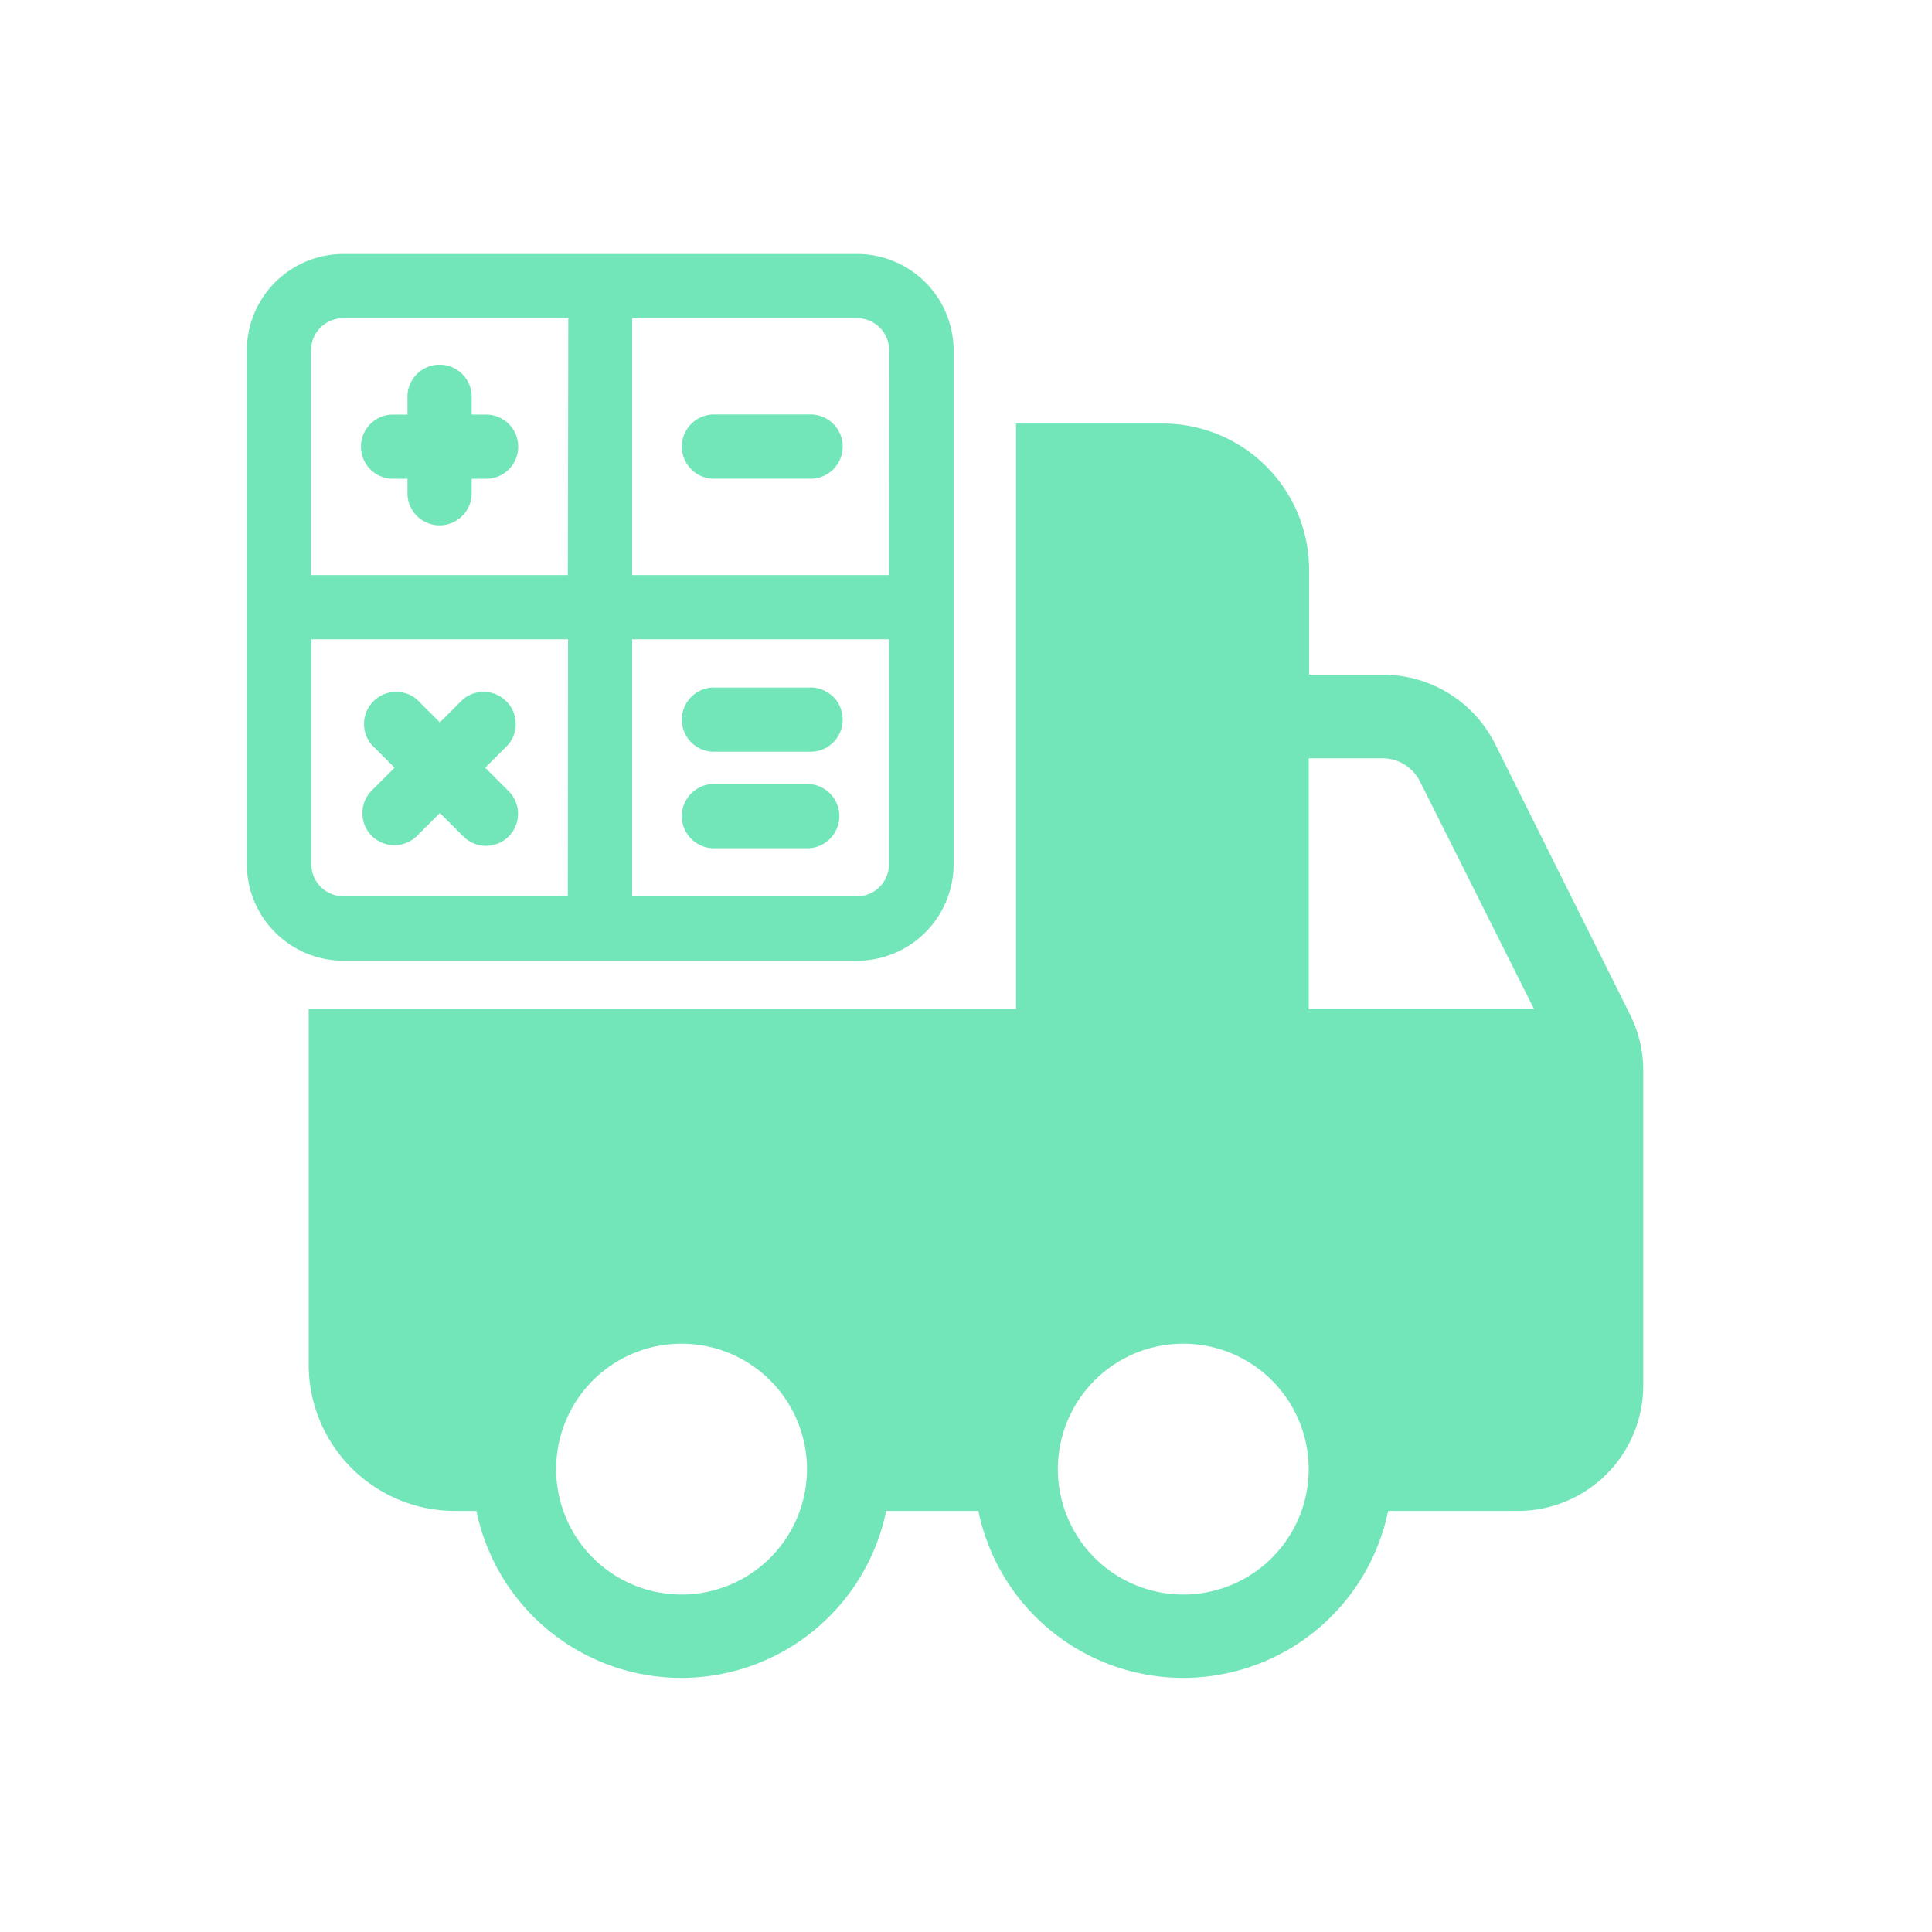
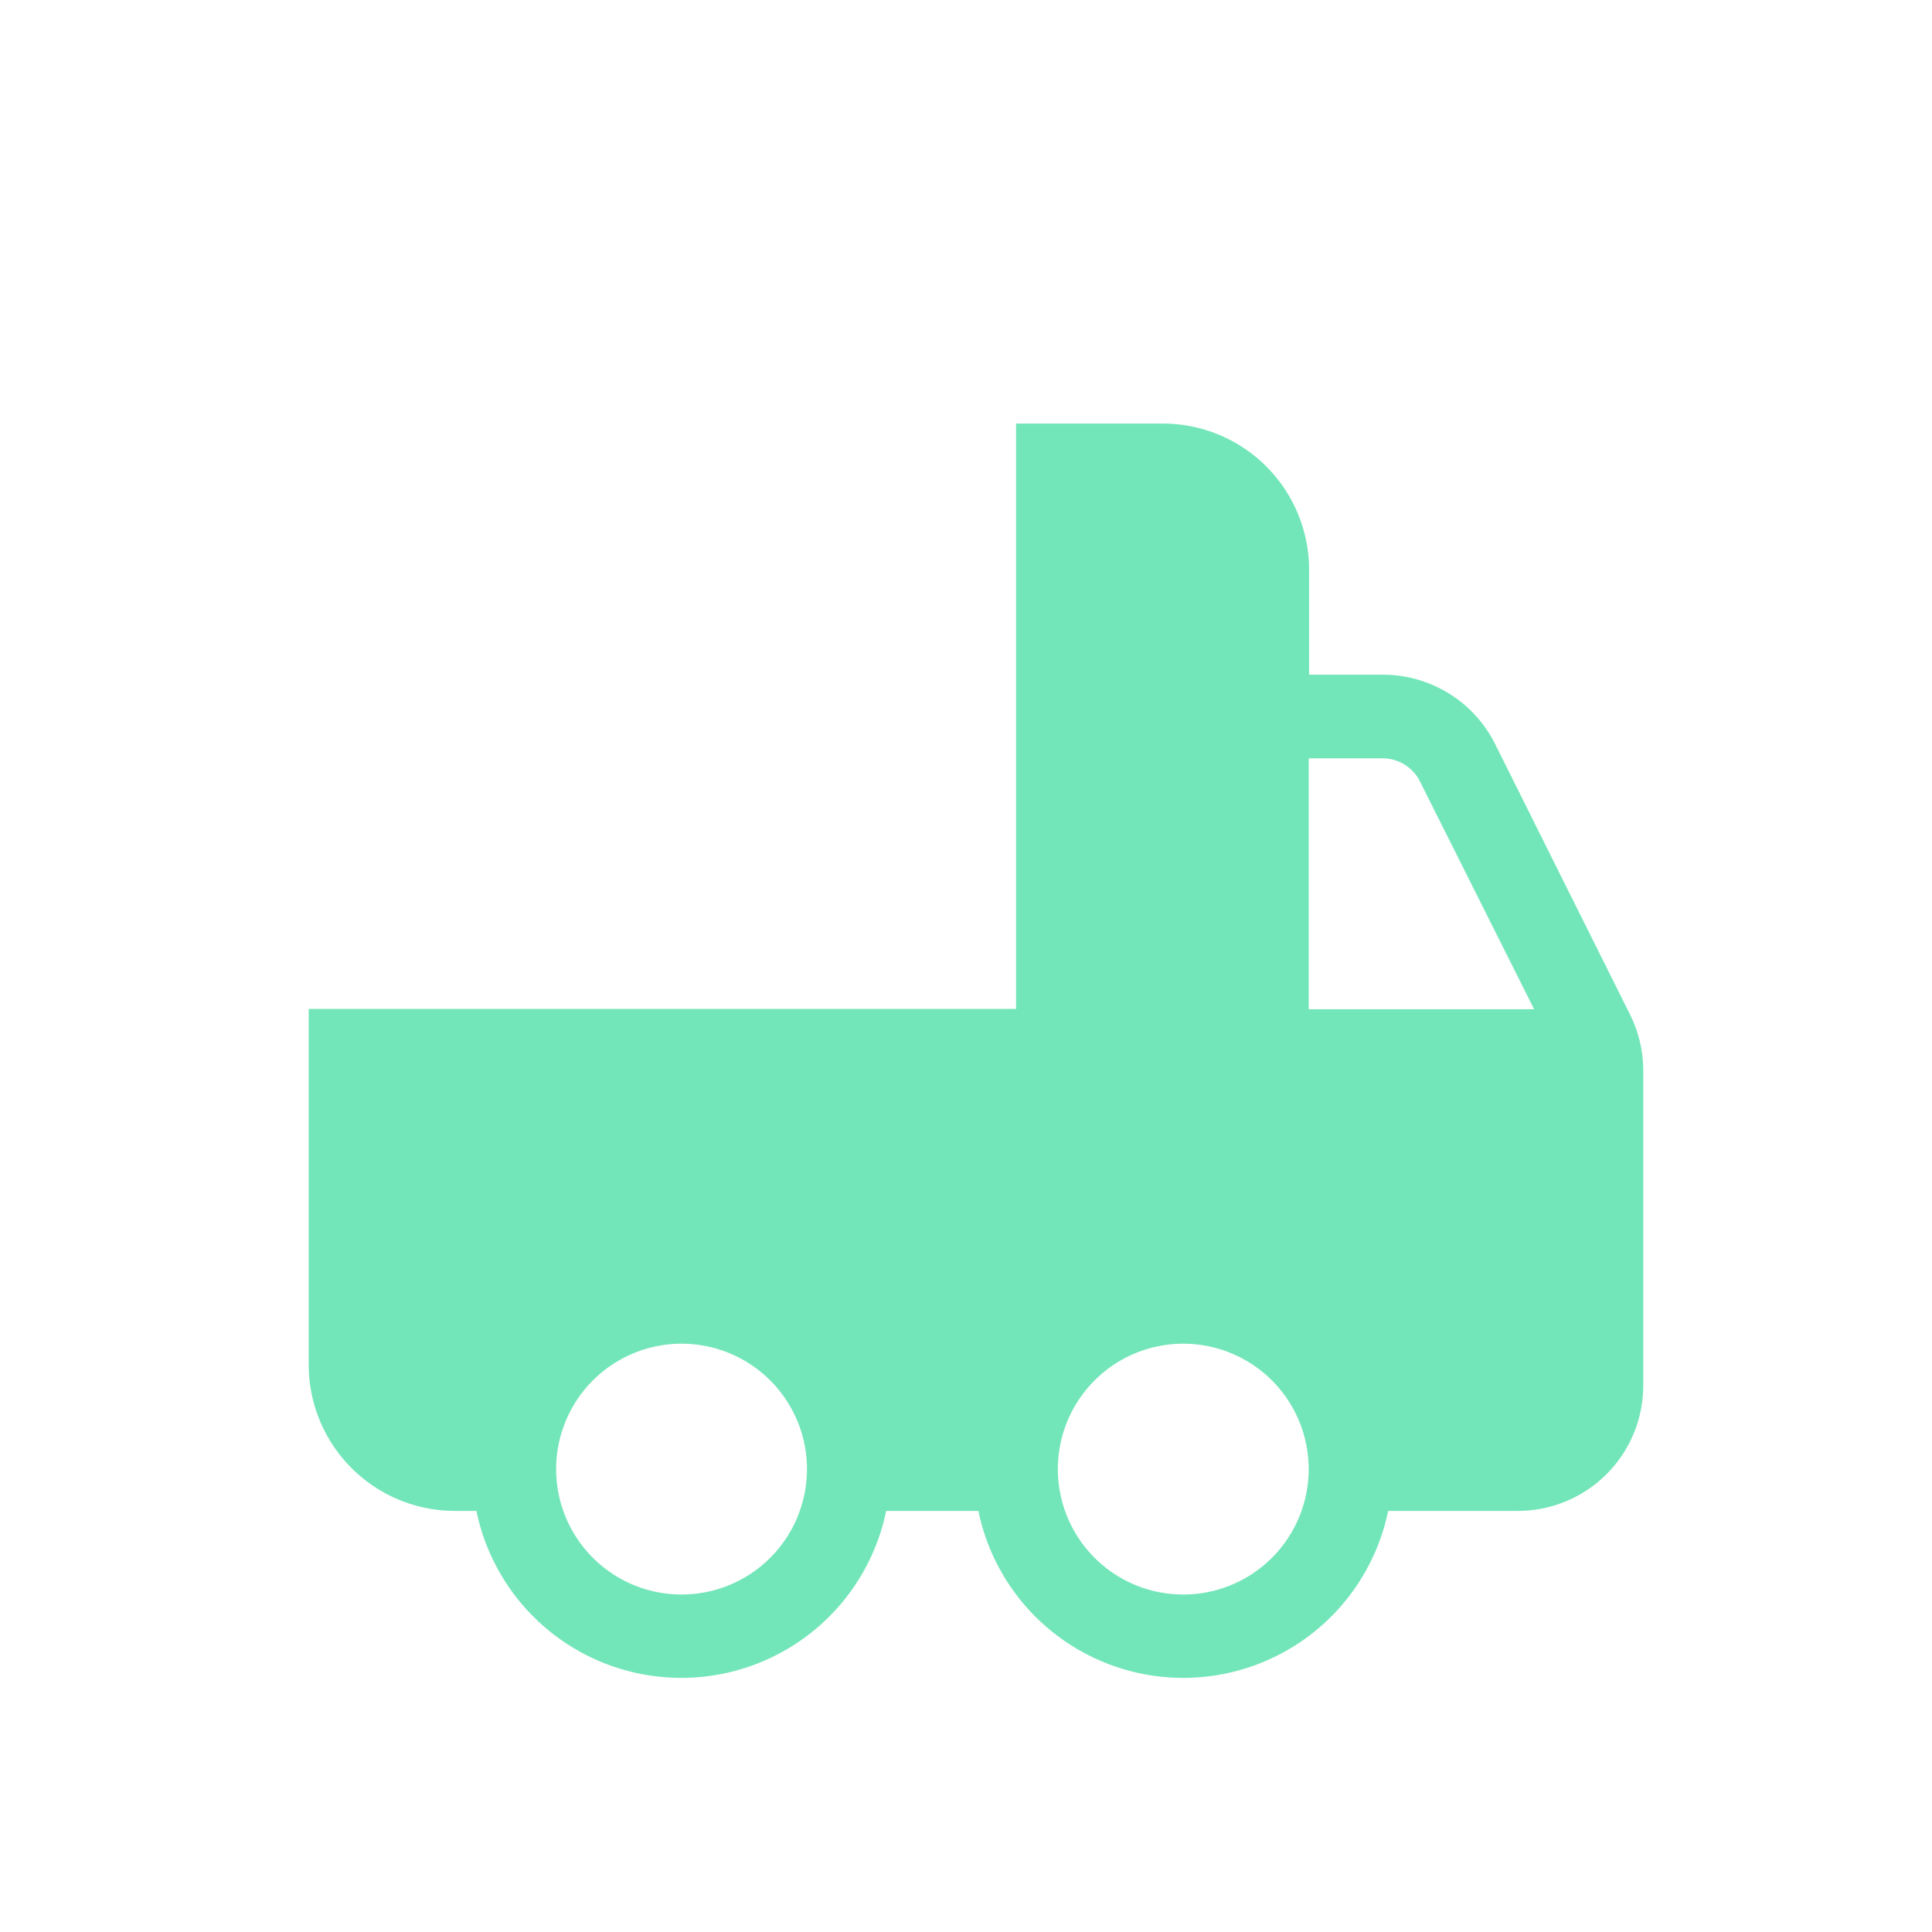
<svg xmlns="http://www.w3.org/2000/svg" width="22" height="22" viewBox="0 0 22 22">
  <g id="Group_33082" data-name="Group 33082" transform="translate(-41 -271)">
    <rect id="Rectangle_11958" data-name="Rectangle 11958" width="22" height="22" transform="translate(41 271)" fill="none" />
    <g id="Group_27930" data-name="Group 27930" transform="translate(-16626.689 767.083)">
-       <path id="_8725529_calculator_alt_icon" data-name="8725529_calculator_alt_icon" d="M2.646,3.56h.183v.183a.366.366,0,0,0,.731,0V3.56h.183a.366.366,0,0,0,0-.731H3.56V2.646a.366.366,0,1,0-.731,0v.183H2.646a.366.366,0,0,0,0,.731ZM2.422,7.626a.366.366,0,0,0,.516,0l.26-.26.26.26a.365.365,0,1,0,.516-.516l-.26-.26.26-.26a.366.366,0,0,0-.516-.516l-.26.26-.26-.26a.366.366,0,0,0-.516.516l.26.26-.26.26a.366.366,0,0,0,0,.516ZM7.948,1H2.1A1.1,1.1,0,0,0,1,2.1V7.948a1.1,1.1,0,0,0,1.1,1.1H7.948a1.1,1.1,0,0,0,1.1-1.1V2.1A1.1,1.1,0,0,0,7.948,1ZM4.655,8.314H2.1a.366.366,0,0,1-.366-.366V5.388H4.657Zm0-3.657H1.731V2.1A.366.366,0,0,1,2.1,1.731h2.56ZM8.312,7.949a.366.366,0,0,1-.366.366H5.388V5.388H8.313Zm0-3.292H5.388V1.731h2.56a.366.366,0,0,1,.366.366ZM6.3,6.668H7.4a.366.366,0,1,0,0-.731H6.3a.366.366,0,0,0,0,.731Zm1.1-3.84H6.3a.366.366,0,0,0,0,.731H7.4a.366.366,0,1,0,0-.731ZM6.3,7.767H7.4a.366.366,0,0,0,0-.731H6.3a.366.366,0,0,0,0,.731Z" transform="translate(16669.5 -494.191)" fill="#73e6b9" />
      <path id="_8686555_ic_fluent_vehicle_truck_cube_icon" data-name="8686555_ic_fluent_vehicle_truck_cube_icon" d="M2.19,10.042v4.047a1.666,1.666,0,0,0,1.666,1.666H4.1a2.382,2.382,0,0,0,4.666,0H9.816a2.382,2.382,0,0,0,4.666,0h1.476a1.428,1.428,0,0,0,1.429-1.428V10.743a1.428,1.428,0,0,0-.15-.639L15.7,7.022a1.428,1.428,0,0,0-1.278-.789h-.84V5.039a1.666,1.666,0,0,0-1.666-1.666H10.245v6.666H2.19ZM13.578,7.185h.84a.476.476,0,0,1,.426.263l1.3,2.594H13.578ZM6.436,13.851a1.428,1.428,0,1,1-1.428,1.428,1.428,1.428,0,0,1,1.428-1.428Zm4.285,1.428a1.428,1.428,0,1,1,1.428,1.428,1.428,1.428,0,0,1-1.428-1.428Z" transform="translate(16669.014 -494.633)" fill="#73e6b9" />
    </g>
  </g>
</svg>